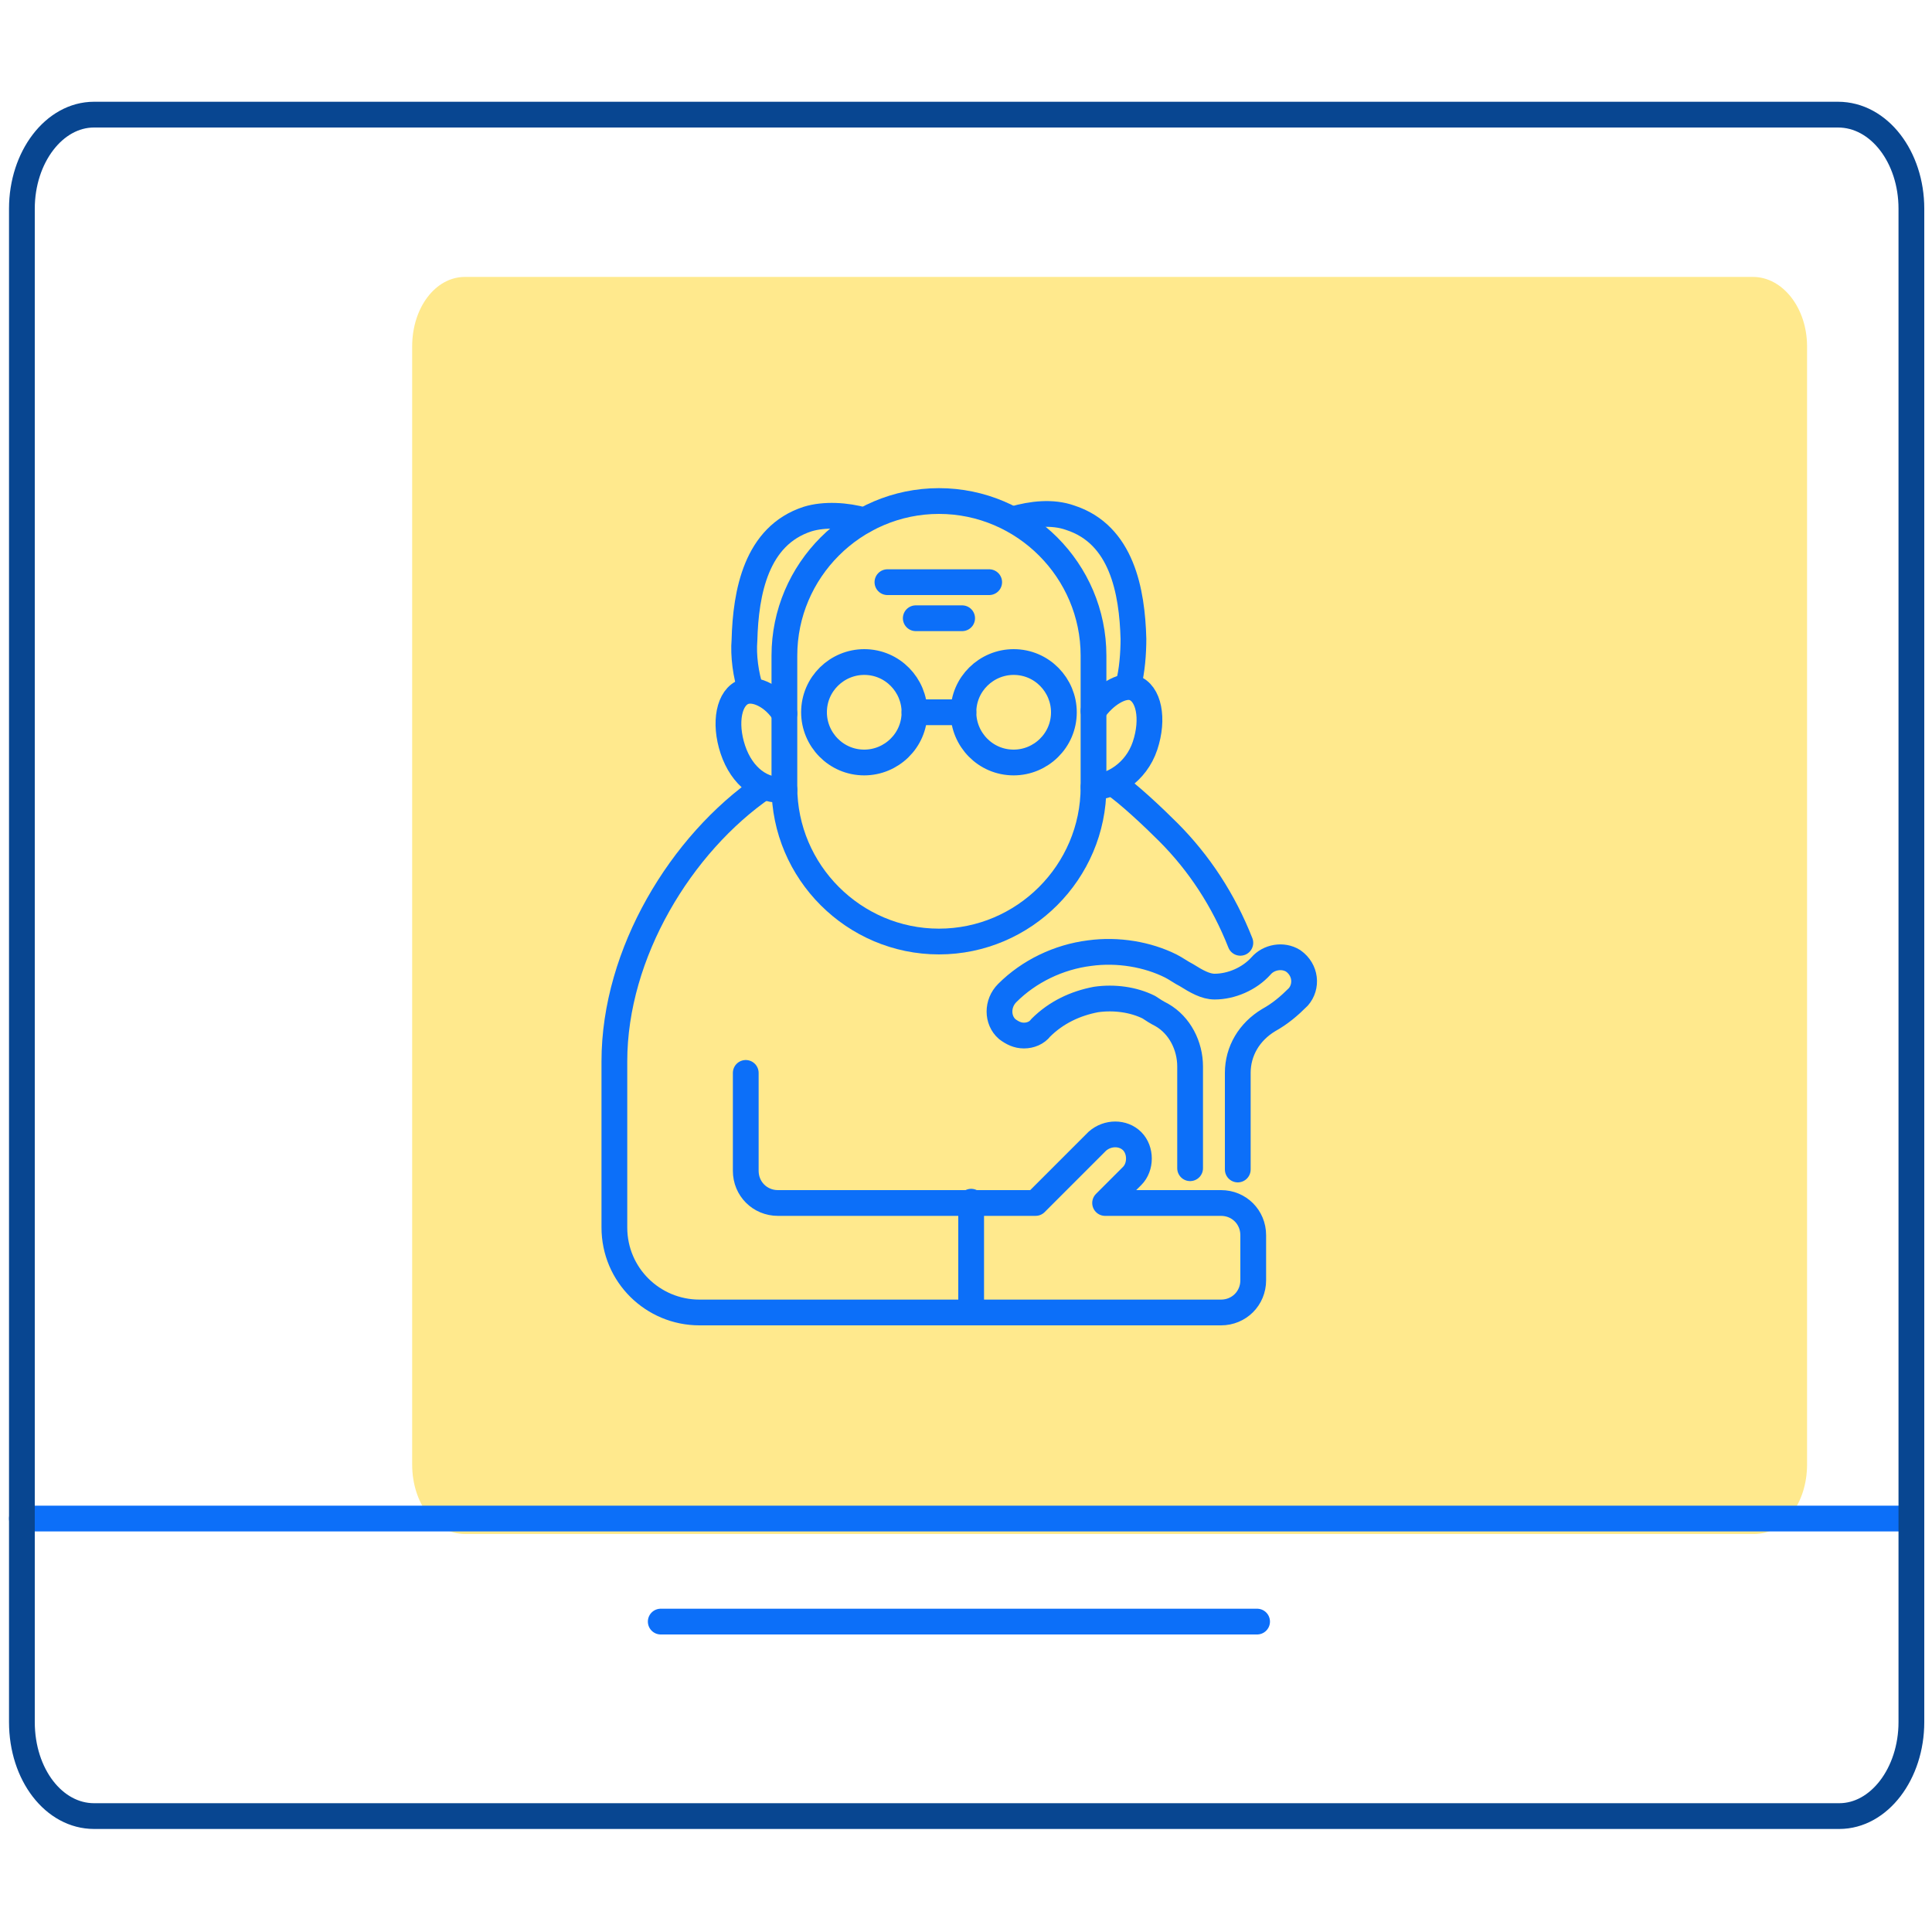
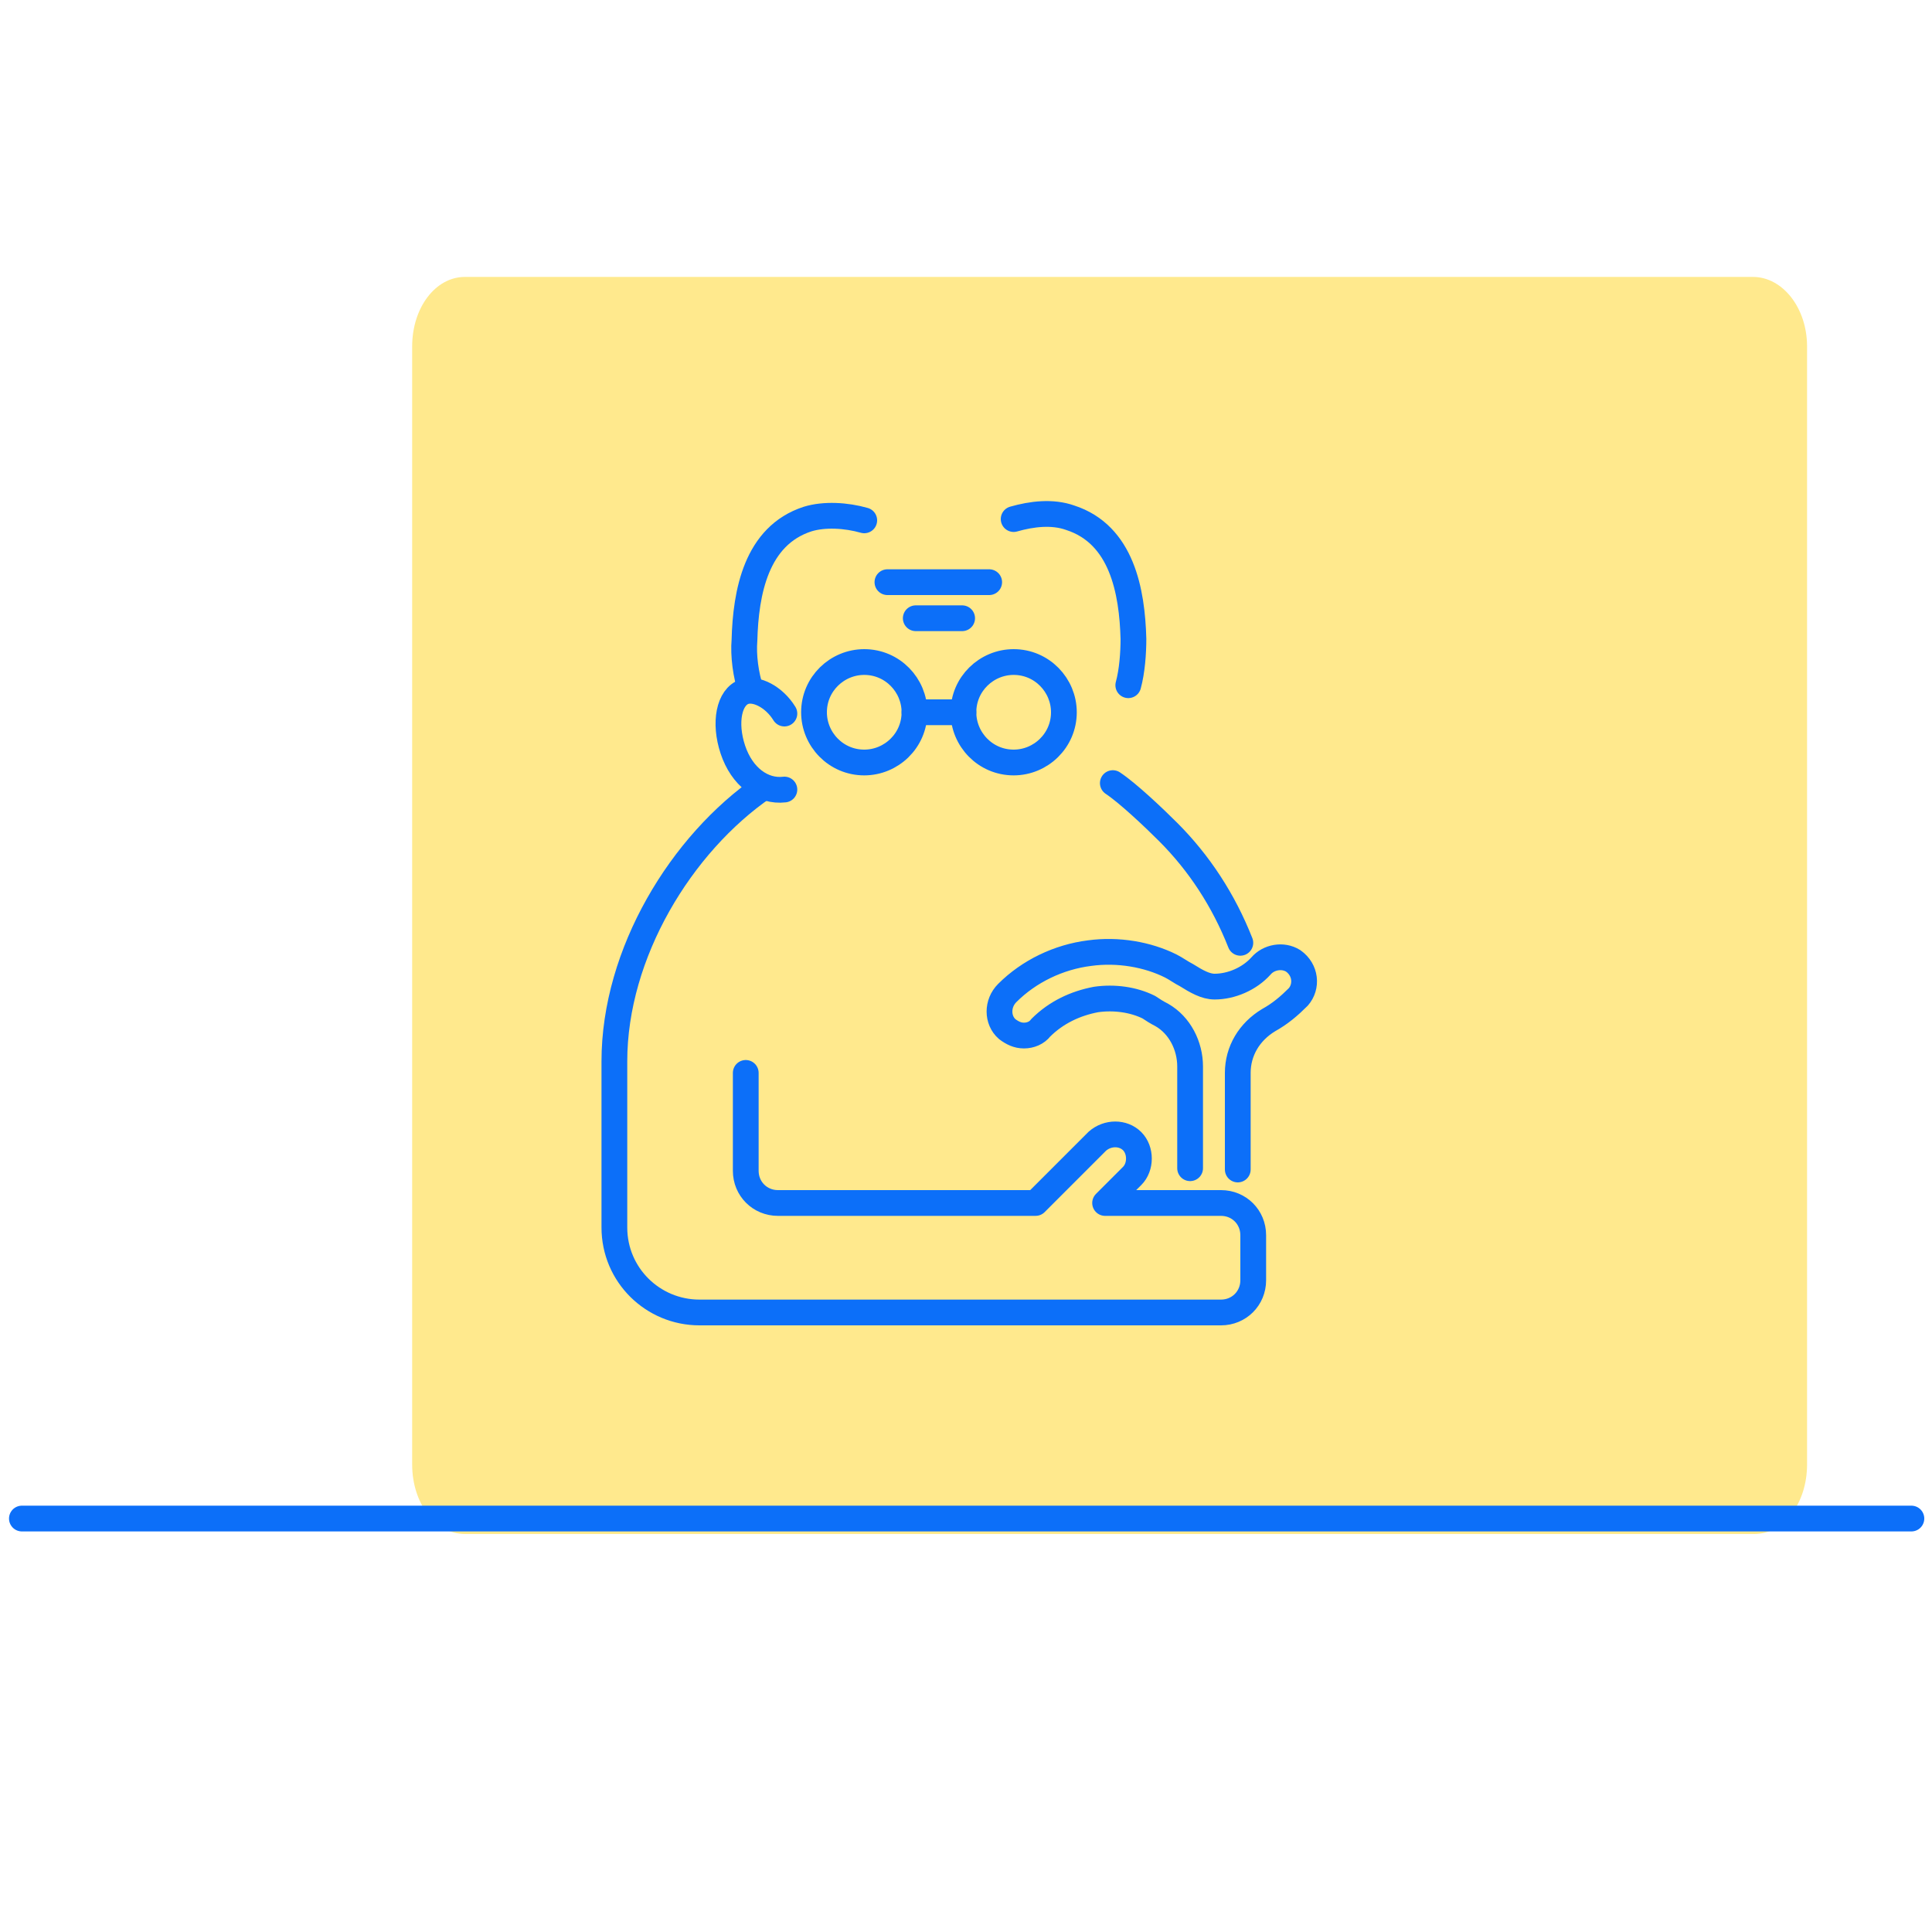
<svg xmlns="http://www.w3.org/2000/svg" version="1.1" id="Warstwa_1" x="0px" y="0px" viewBox="0 0 150 150" style="enable-background:new 0 0 150 150;" xml:space="preserve">
  <style type="text/css">
	.st0{opacity:0.6;enable-background:new    ;}
	.st1{fill:#FFDB41;}
	.st2{fill:none;stroke:#0C6FF9;stroke-width:2;stroke-linecap:round;stroke-linejoin:round;}
	.st3{fill:none;}
	.st4{fill:none;stroke:#084691;stroke-width:2;stroke-linecap:round;stroke-linejoin:round;}
</style>
  <g class="st0">
    <path class="st1" d="M136.1,21.5h-100c-2.3,0-4.1,2.4-4.1,5.4v86.8c0,3,1.8,5.4,4.1,5.4h100.1c2.3,0,4.1-2.4,4.1-5.4V26.9   C140.3,23.9,138.4,21.5,136.1,21.5z" />
  </g>
  <line class="st2" x1="1.7" y1="117.9" x2="148.4" y2="117.9" />
-   <line class="st2" x1="51.3" y1="125.9" x2="97.6" y2="125.9" />
  <rect y="0" class="st3" width="150" height="150" />
  <g>
-     <path class="st4" d="M142.7,8.9H7.3c-3.1,0-5.6,3.3-5.6,7.3v117.5c0,4.1,2.5,7.3,5.6,7.3h135.5c3.1,0,5.6-3.3,5.6-7.3V16.2   C148.4,12.2,145.9,8.9,142.7,8.9z" />
-   </g>
+     </g>
  <g>
    <path class="st2" d="M86.4,60.8c1.2,0.8,3.2,2.7,4.3,3.8c2.4,2.4,4.3,5.3,5.6,8.6" />
    <path class="st2" d="M59.3,61.1C52.9,65.5,47.7,74,47.7,82.4v12.9c0,3.7,3,6.6,6.6,6.6h40.5c1.4,0,2.5-1.1,2.5-2.5v-3.5   c0-1.4-1.1-2.5-2.5-2.5h-9l2.1-2.1c0.7-0.7,0.7-2,0-2.7c-0.7-0.7-1.9-0.7-2.7,0c0,0-4.7,4.7-4.8,4.8H60.4c-1.4,0-2.5-1.1-2.5-2.5   v-7.6" />
-     <line class="st2" x1="75.4" y1="93.3" x2="75.4" y2="101.8" />
    <path class="st2" d="M96.1,90.8v-7.5c0-1.7,0.9-3.2,2.4-4.1c0.9-0.5,1.6-1.1,2.3-1.8c0.7-0.8,0.6-2.1-0.4-2.8   c-0.8-0.5-1.9-0.3-2.5,0.4c-0.9,1-2.3,1.6-3.6,1.6c-0.7,0-1.4-0.4-2.2-0.9c-0.4-0.2-0.8-0.5-1.2-0.7c-1.8-0.9-4.1-1.3-6.3-1   c-2.4,0.3-4.7,1.4-6.4,3.1c-0.8,0.8-0.8,2.1,0,2.8c0.4,0.3,0.8,0.5,1.3,0.5c0.5,0,1-0.2,1.3-0.6c1.2-1.2,2.7-1.9,4.3-2.2   c1.4-0.2,2.9,0,4.1,0.6c0.3,0.2,0.6,0.4,1,0.6c0,0,0,0,0,0c1.4,0.8,2.2,2.4,2.2,4l0,7.9" />
-     <path class="st2" d="M60.9,61.3c-1.7,0.2-3.3-1-4-3.1c-0.7-2.1-0.3-4.1,0.9-4.5c0,0,0,0,0,0c0.9-0.3,2.3,0.4,3.1,1.7" />
-     <path class="st2" d="M84.9,55.2c0.8-1.2,2.2-2.1,3.1-1.8c0,0,0,0,0,0c1.2,0.4,1.6,2.4,0.9,4.5c-0.7,2.1-2.6,3.2-4,3.2" />
-     <path class="st2" d="M84.9,50.9v10.2c0,6.6-5.4,12-12,12c-6.6,0-12-5.4-12-12V50.9c0-6.6,5.4-12,12-12   C79.5,38.9,84.9,44.3,84.9,50.9z" />
+     <path class="st2" d="M60.9,61.3c-1.7,0.2-3.3-1-4-3.1c-0.7-2.1-0.3-4.1,0.9-4.5c0.9-0.3,2.3,0.4,3.1,1.7" />
    <line class="st2" x1="68.9" y1="45.2" x2="76.8" y2="45.2" />
    <line class="st2" x1="71.1" y1="48" x2="74.7" y2="48" />
    <path class="st2" d="M58.3,53.6c-0.4-1.2-0.6-2.7-0.5-3.9c0.1-3.7,0.9-8.1,4.9-9.4c1.3-0.4,3-0.3,4.4,0.1" />
    <path class="st2" d="M78.7,40.3c1.4-0.4,3-0.6,4.4-0.1c4,1.3,4.8,5.7,4.9,9.4c0,1.1-0.1,2.5-0.4,3.6" />
    <path class="st2" d="M71,55.3c0,2.2-1.8,3.9-3.9,3.9c-2.2,0-3.9-1.8-3.9-3.9c0-2.2,1.8-3.9,3.9-3.9C69.3,51.4,71,53.2,71,55.3z" />
    <path class="st2" d="M82.6,55.3c0,2.2-1.8,3.9-3.9,3.9c-2.2,0-3.9-1.8-3.9-3.9c0-2.2,1.8-3.9,3.9-3.9   C80.9,51.4,82.6,53.2,82.6,55.3z" />
    <line class="st2" x1="74.8" y1="55.3" x2="71" y2="55.3" />
  </g>
</svg>